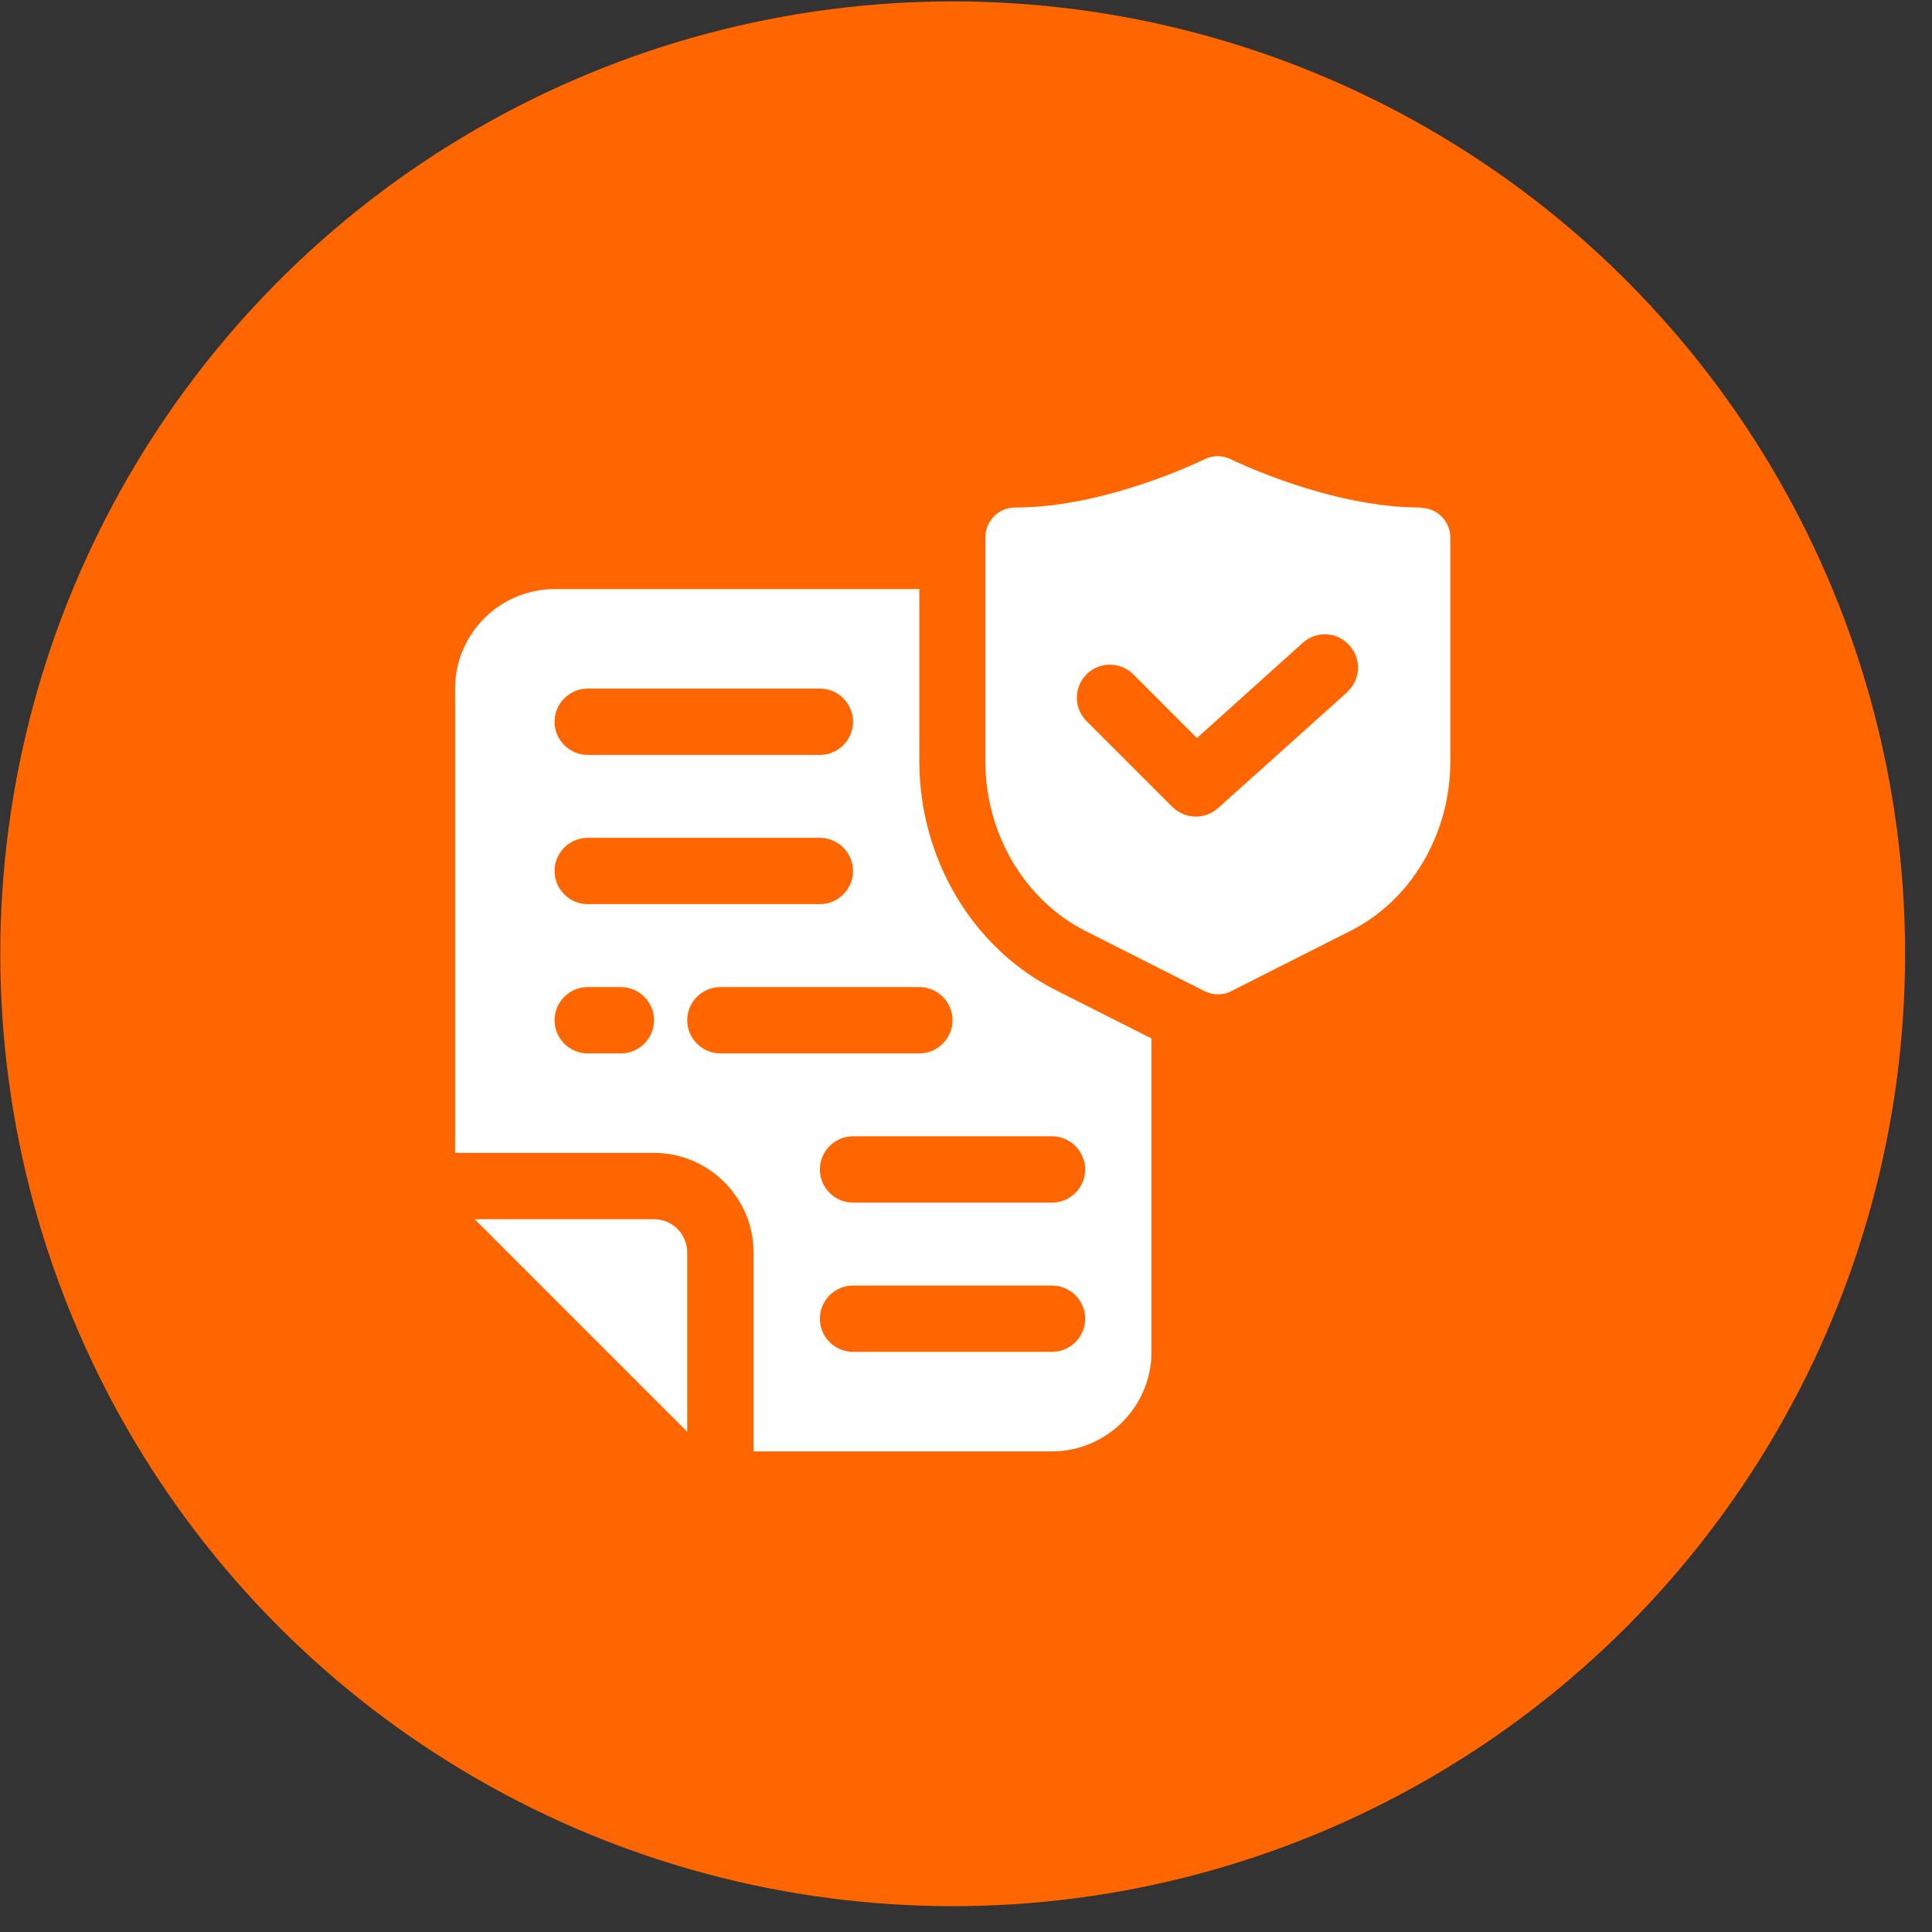
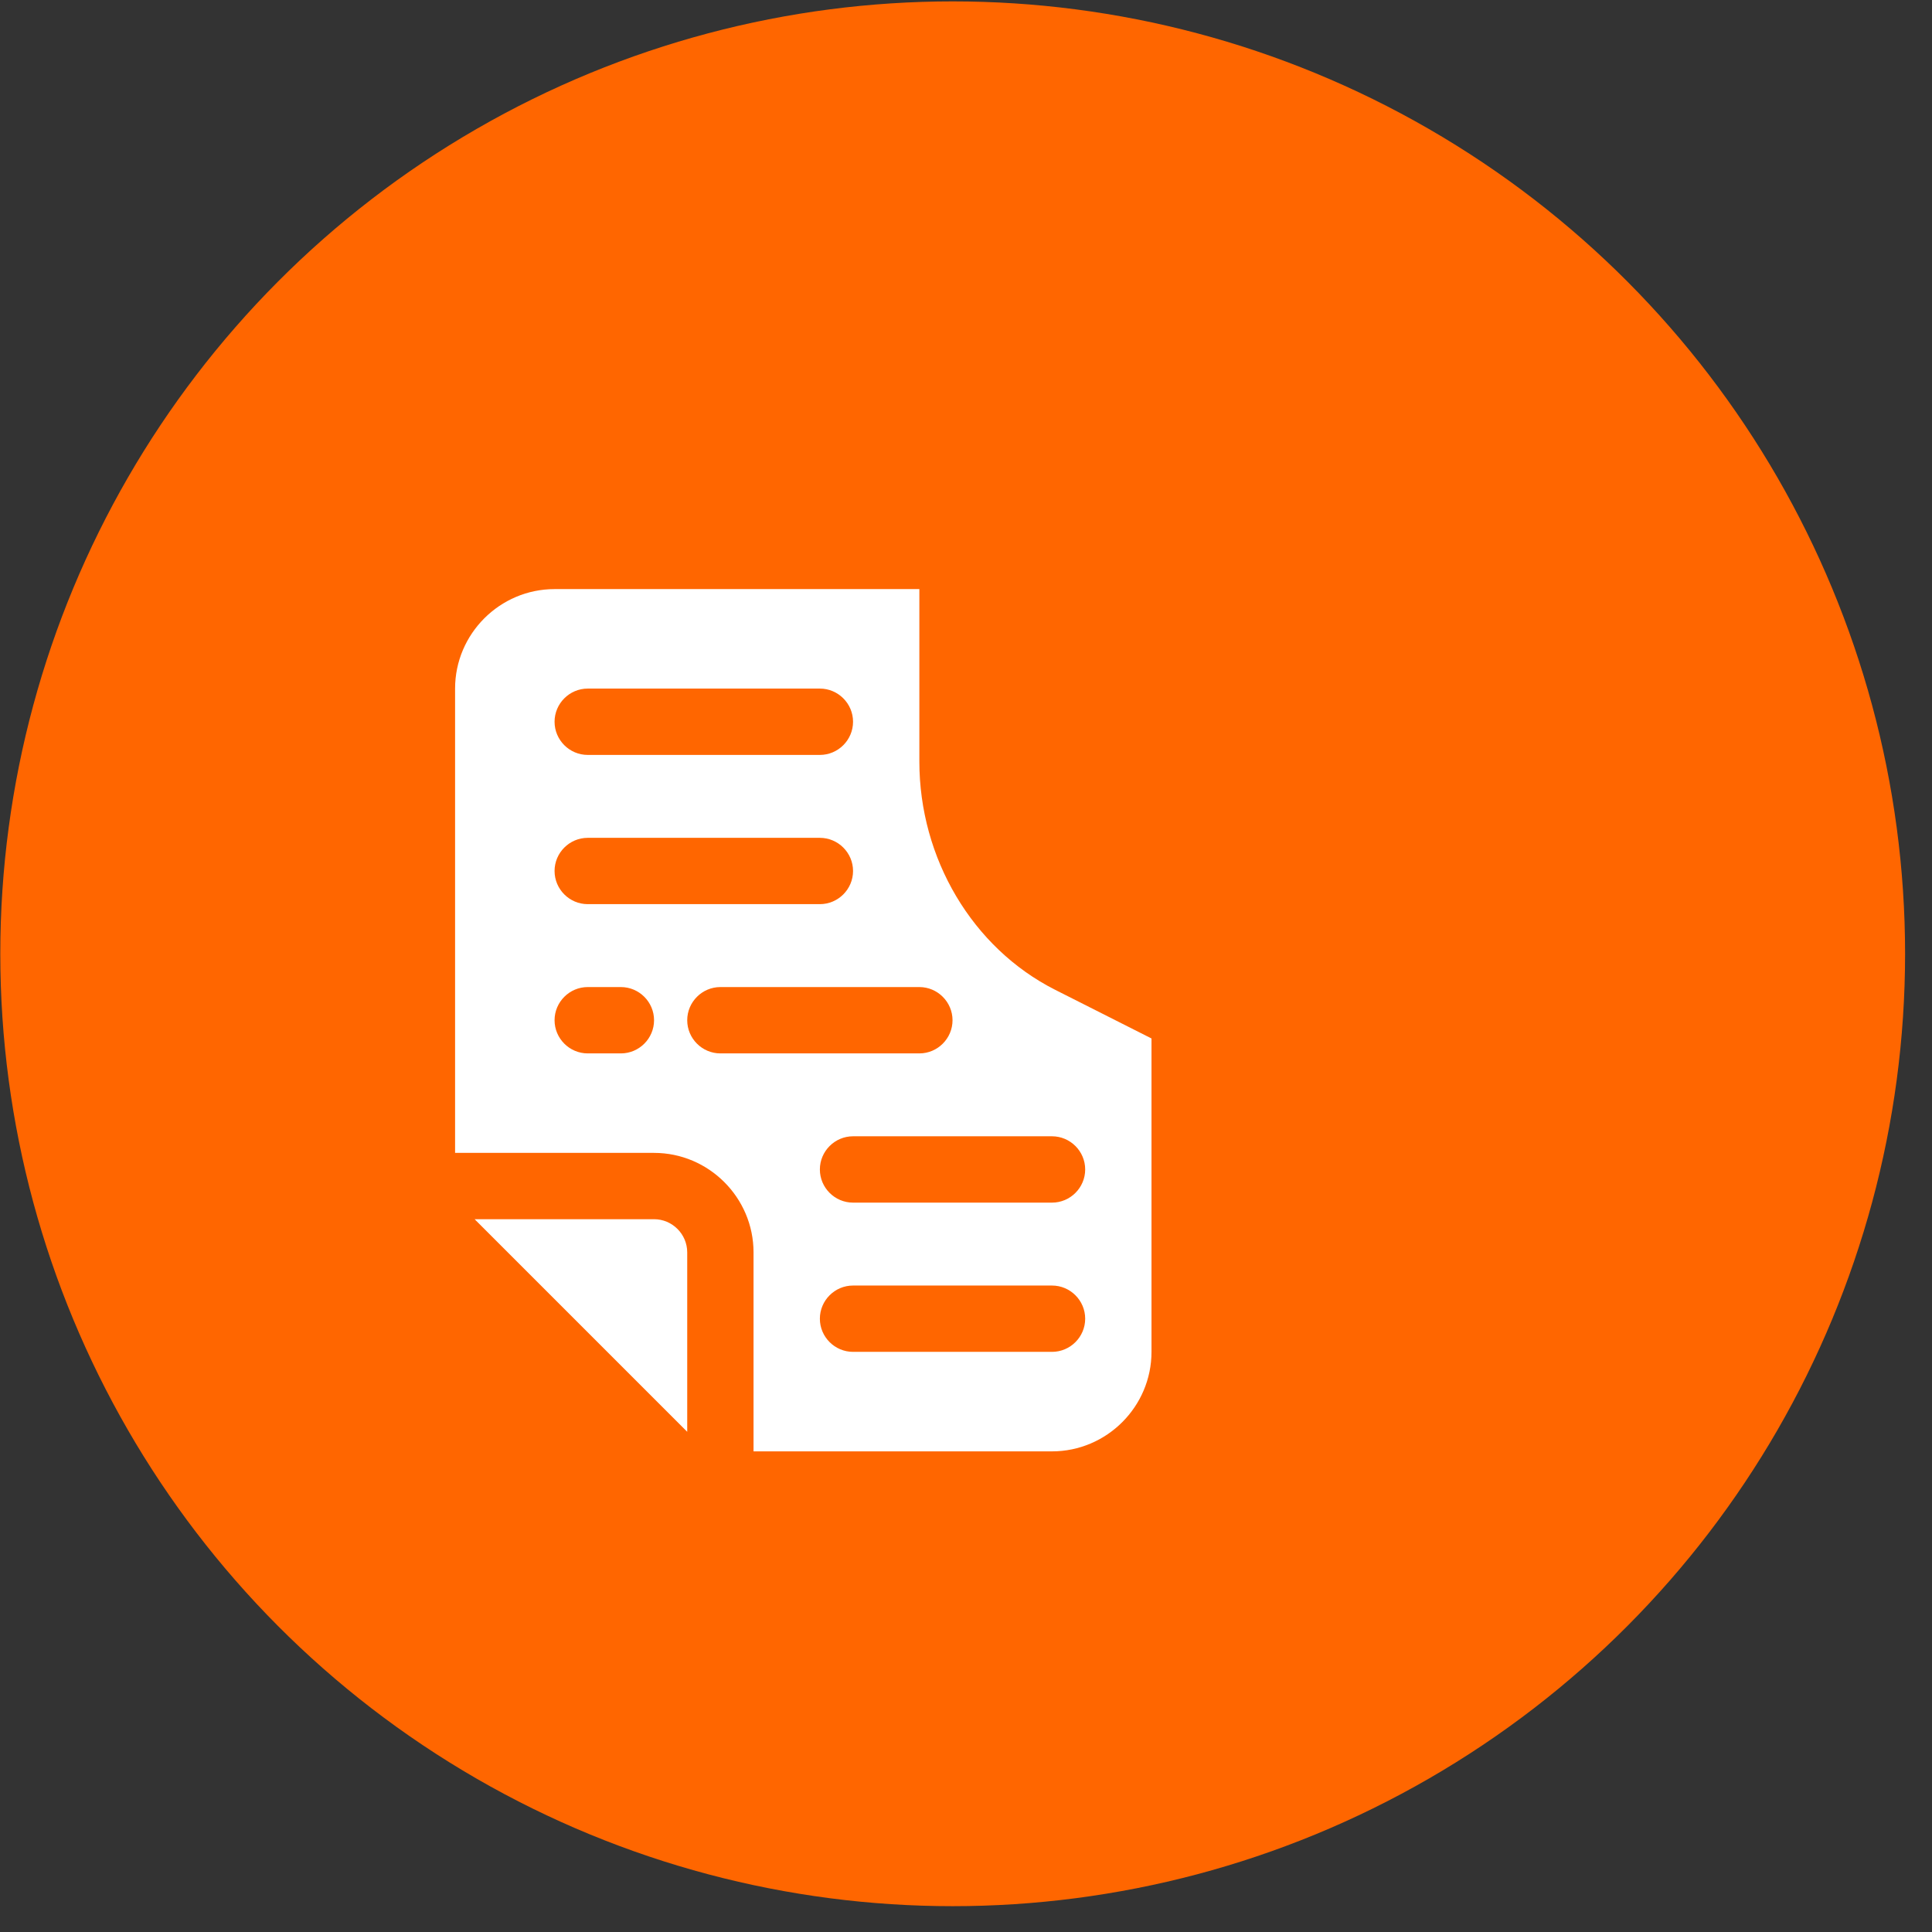
<svg xmlns="http://www.w3.org/2000/svg" width="71" height="71" viewBox="0 0 71 71" fill="none">
  <rect x="0" y="0" width="71" height="71" fill="#333333" stroke="none" />
  <circle cx="35.011" cy="35.051" r="35" fill="#FF6600" />
-   <path d="M52.19 18.651C48.826 18.651 45.279 16.896 45.243 16.884C45.09 16.806 44.921 16.765 44.749 16.765C44.578 16.765 44.408 16.806 44.256 16.884C44.219 16.896 40.685 18.651 37.309 18.651C36.699 18.651 36.212 19.139 36.212 19.748V27.987C36.212 30.631 37.65 33.069 39.868 34.202L44.256 36.42C44.414 36.494 44.585 36.542 44.755 36.542C44.926 36.542 45.097 36.506 45.255 36.42L49.642 34.202C51.861 33.081 53.299 30.644 53.299 27.987V19.76C53.299 19.151 52.811 18.663 52.202 18.663L52.19 18.651ZM49.521 25.427L44.767 29.693C44.536 29.9 44.243 30.01 43.951 30.01C43.634 30.01 43.329 29.888 43.086 29.657L39.929 26.5C39.701 26.272 39.573 25.963 39.573 25.641C39.573 25.318 39.701 25.009 39.929 24.782C40.157 24.554 40.466 24.426 40.788 24.426C41.111 24.426 41.42 24.554 41.648 24.782L43.987 27.122L47.875 23.624C47.994 23.516 48.133 23.433 48.284 23.379C48.435 23.325 48.595 23.302 48.755 23.312C48.915 23.321 49.072 23.361 49.216 23.432C49.36 23.502 49.488 23.601 49.594 23.721C50.045 24.221 50.008 24.989 49.496 25.44L49.521 25.427Z" fill="white" />
  <path d="M33.786 27.987V21.649H20.38C18.369 21.649 16.724 23.294 16.724 25.305V42.368H24.036C26.047 42.368 27.692 44.013 27.692 46.024V53.337H38.661C40.672 53.337 42.317 51.691 42.317 49.68V38.163L38.771 36.372C35.736 34.836 33.786 31.545 33.786 27.987ZM21.599 25.305H30.13C30.8 25.305 31.349 25.854 31.349 26.524C31.349 27.195 30.8 27.743 30.13 27.743H21.599C20.928 27.743 20.38 27.195 20.38 26.524C20.38 25.854 20.928 25.305 21.599 25.305ZM21.599 30.79H30.13C30.8 30.79 31.349 31.338 31.349 32.008C31.349 32.679 30.8 33.227 30.13 33.227H21.599C20.928 33.227 20.38 32.679 20.38 32.008C20.38 31.338 20.928 30.79 21.599 30.79ZM22.817 38.712H21.599C20.928 38.712 20.38 38.163 20.38 37.493C20.38 36.823 20.928 36.274 21.599 36.274H22.817C23.488 36.274 24.036 36.823 24.036 37.493C24.036 38.163 23.488 38.712 22.817 38.712ZM26.474 38.712C25.803 38.712 25.255 38.163 25.255 37.493C25.255 36.823 25.803 36.274 26.474 36.274H33.786C34.456 36.274 35.005 36.823 35.005 37.493C35.005 38.163 34.456 38.712 33.786 38.712H26.474ZM38.661 49.68H31.349C30.678 49.68 30.13 49.132 30.13 48.462C30.13 47.791 30.678 47.243 31.349 47.243H38.661C39.331 47.243 39.88 47.791 39.88 48.462C39.88 49.132 39.331 49.68 38.661 49.68ZM39.88 42.977C39.88 43.648 39.331 44.196 38.661 44.196H31.349C30.678 44.196 30.13 43.648 30.13 42.977C30.13 42.307 30.678 41.758 31.349 41.758H38.661C39.331 41.758 39.88 42.307 39.88 42.977Z" fill="white" />
  <path d="M24.036 44.805H17.442L25.255 52.618V46.024C25.255 45.354 24.706 44.805 24.036 44.805Z" fill="white" />
</svg>